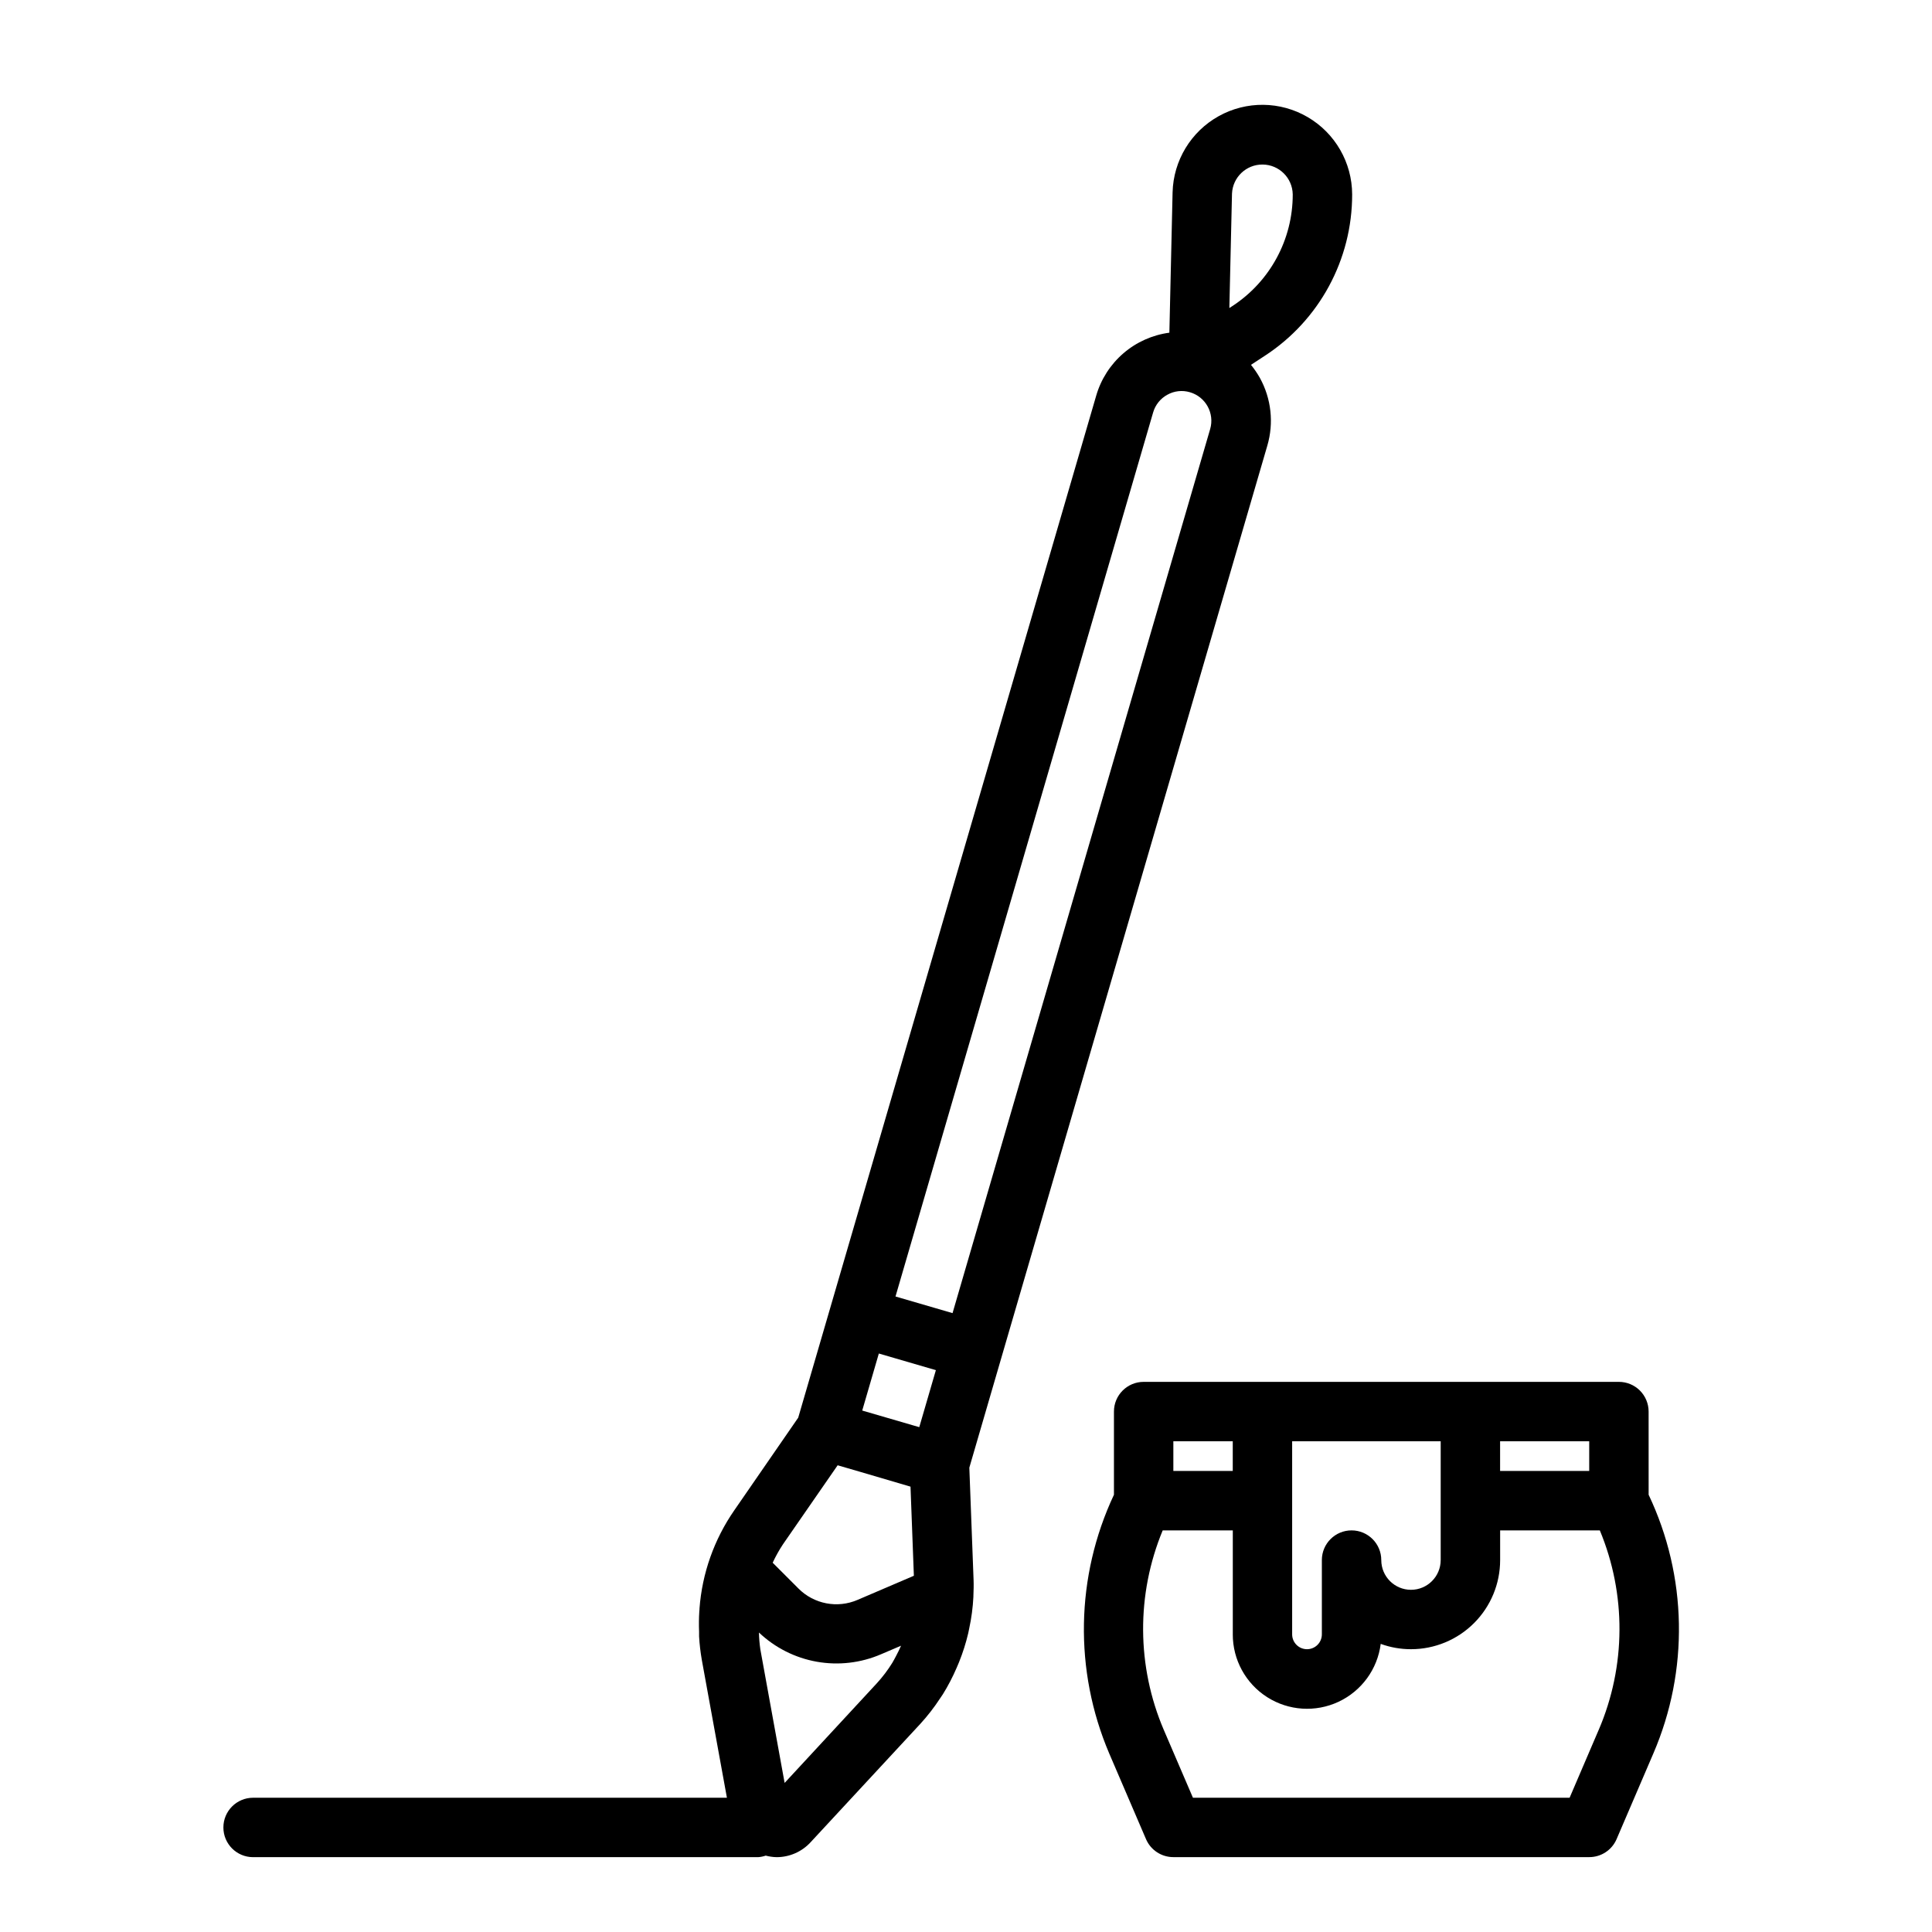
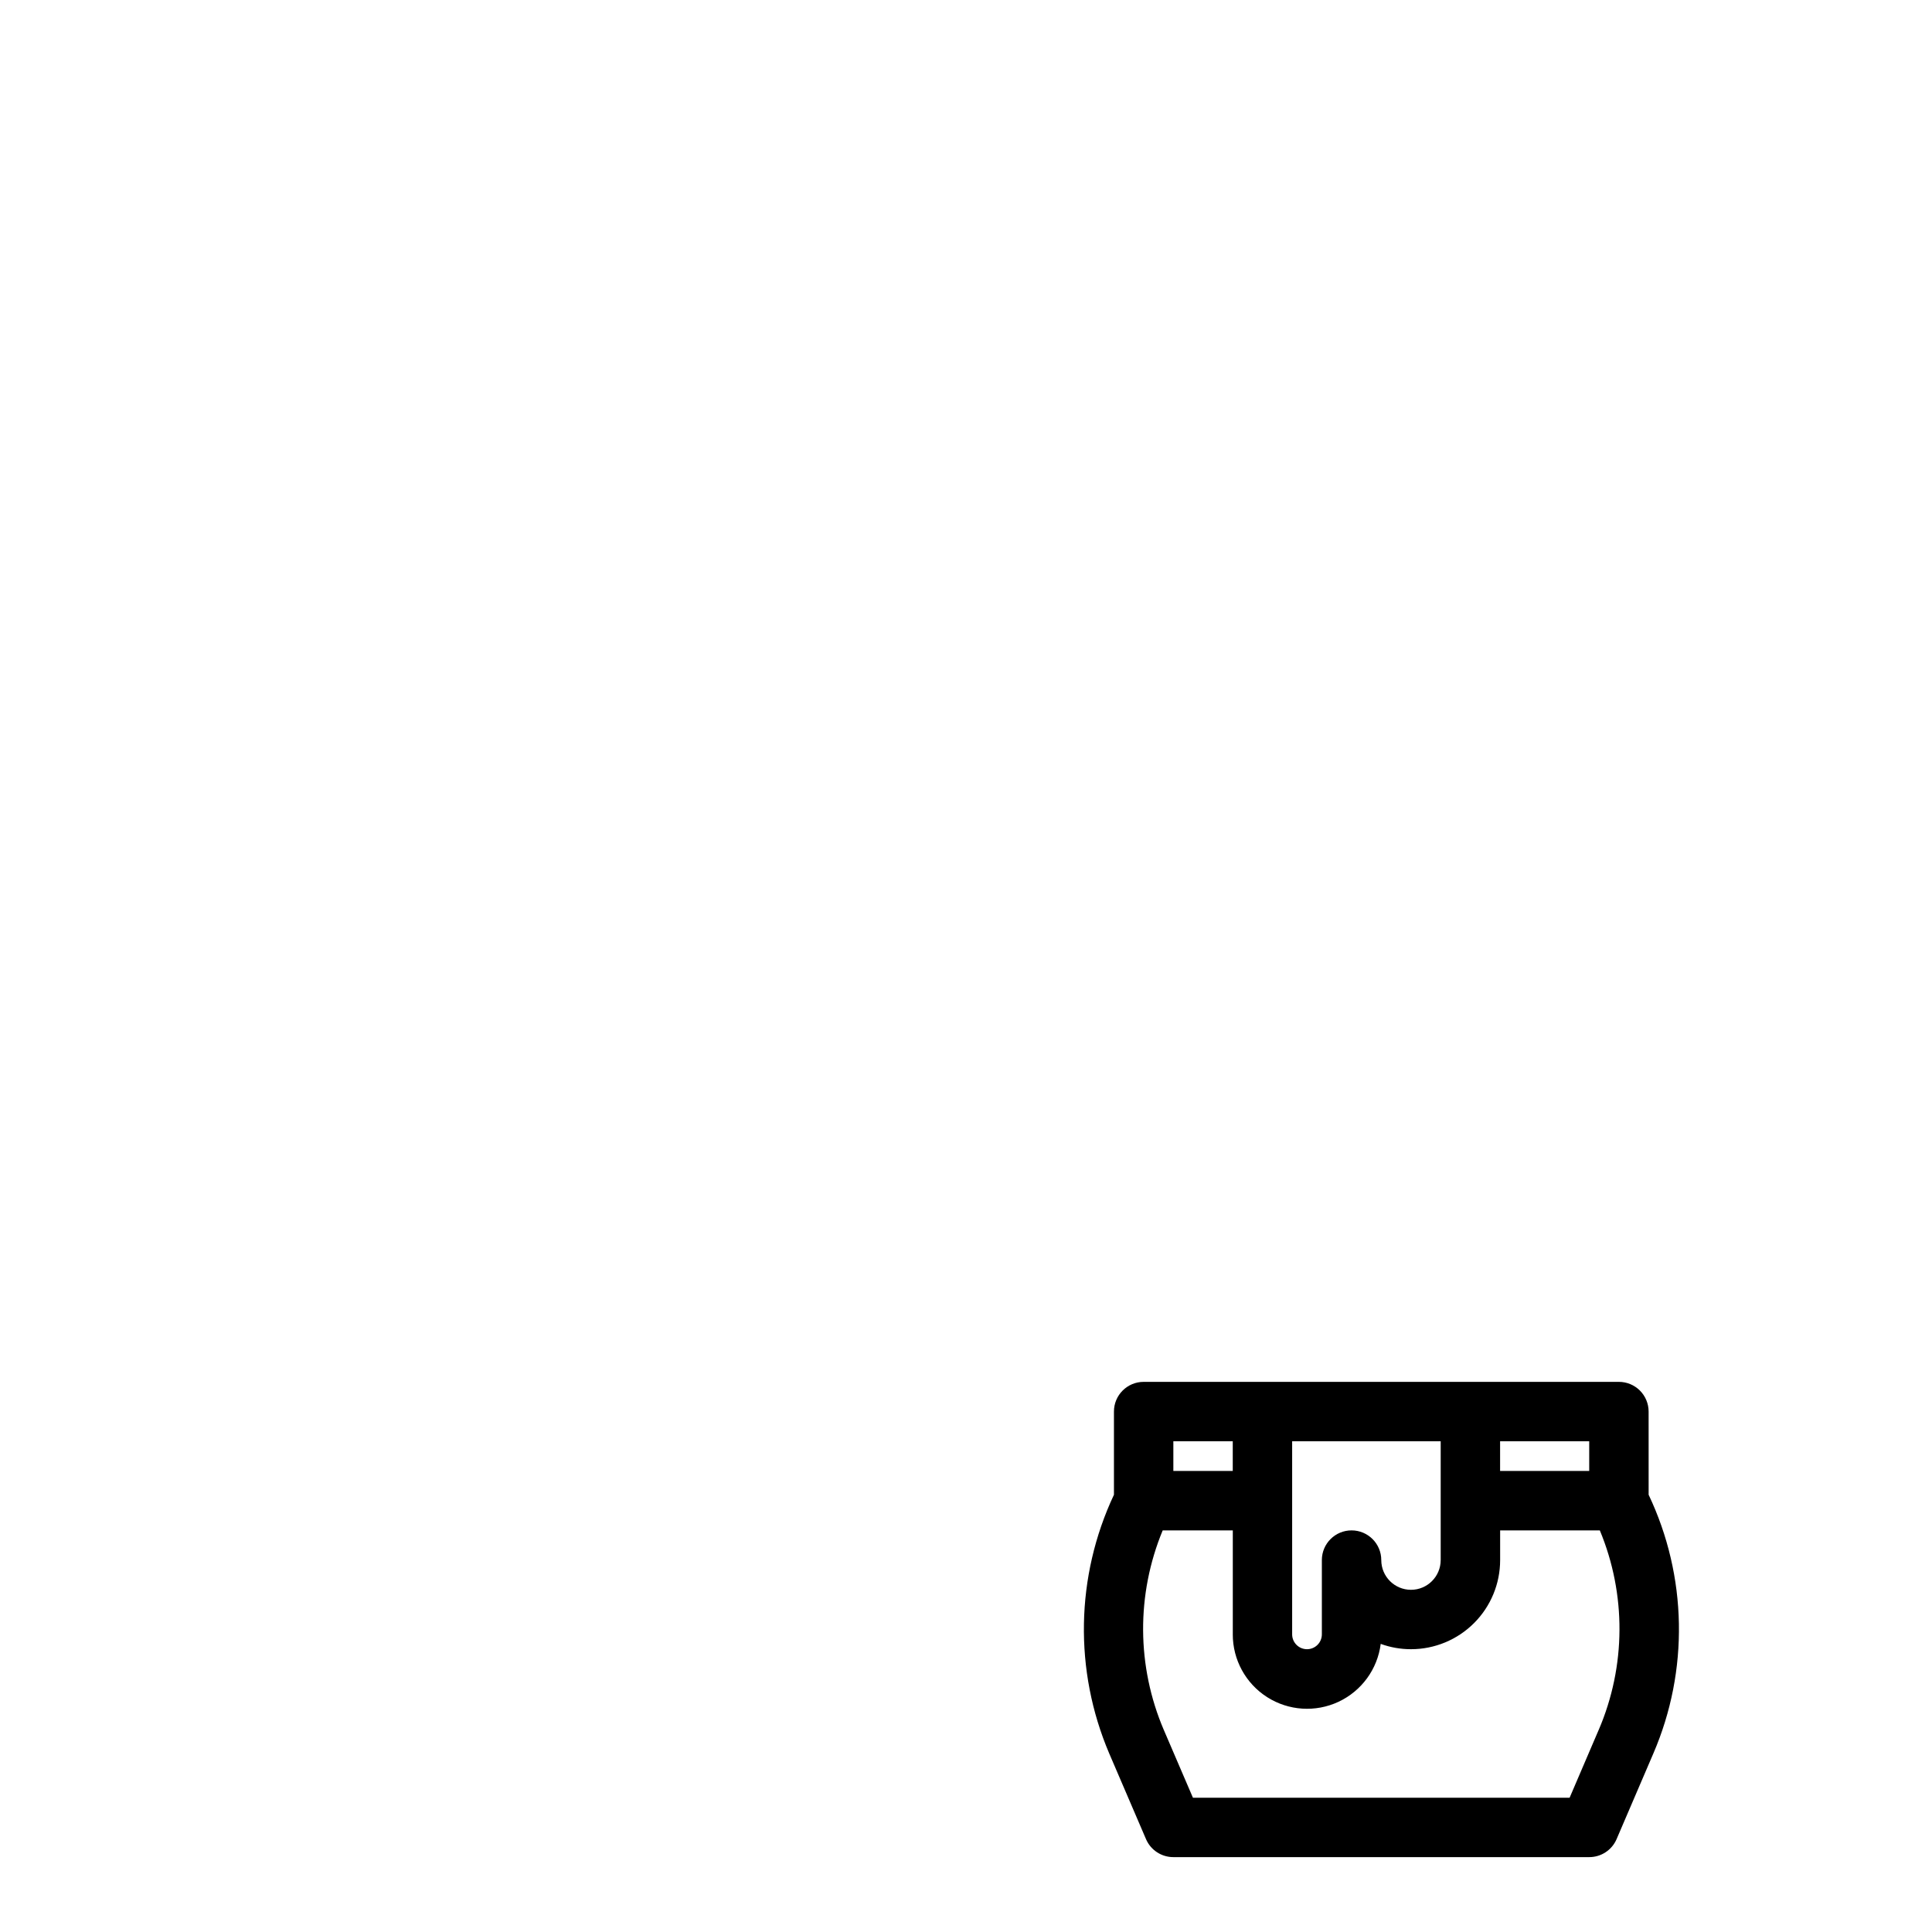
<svg xmlns="http://www.w3.org/2000/svg" fill="#000000" width="800px" height="800px" version="1.1" viewBox="144 144 512 512">
  <g>
-     <path d="m479.85 262.11c1.766-6.012 1.059-12.48-1.969-17.965-0.688-1.215-1.477-2.371-2.359-3.457l3.606-2.363v0.004c14.496-9.418 23.23-25.539 23.207-42.824-0.027-8.422-4.5-16.203-11.766-20.461-7.266-4.258-16.242-4.359-23.598-0.266-7.359 4.094-12.008 11.773-12.223 20.191l-0.852 37.195c-4.504 0.598-8.738 2.496-12.18 5.461-3.445 2.965-5.949 6.867-7.211 11.234l-70.508 241.83-8.461 29.008-16.941 24.547c-5.336 7.699-8.52 16.684-9.219 26.023 0 0.219 0 0.441-0.047 0.66-0.117 1.836-0.137 3.676-0.062 5.512v1.234 0.004c0.121 2.082 0.363 4.16 0.723 6.219l6.652 36.523h-125.57c-4.348 0-7.871 3.527-7.871 7.875 0 4.348 3.523 7.871 7.871 7.871h133.82c0.691-0.043 1.375-0.184 2.031-0.41 0.941 0.25 1.914 0.387 2.887 0.41 3.418 0 6.676-1.426 8.992-3.938l29.125-31.426c1.918-2.102 3.664-4.356 5.219-6.738 0.219-0.348 0.473-0.668 0.691-1.023h0.004c1.406-2.266 2.641-4.633 3.691-7.082 0.211-0.496 0.434-0.984 0.629-1.488 1-2.481 1.812-5.035 2.426-7.637 0.094-0.402 0.172-0.789 0.25-1.203 0.609-2.797 0.984-5.637 1.125-8.496v-0.102c-0.004-0.043-0.004-0.09 0-0.133 0.055-1.395 0.102-2.785 0.047-4.188l-1.125-29.773 8.453-29.008zm-107.35 255.7 4.402-15.113 15.117 4.406-4.402 15.105-1.34-0.387zm97.992-322.48c0.176-4.352 3.777-7.773 8.133-7.727s7.883 3.547 7.965 7.902c0.02 11.965-6.023 23.125-16.059 29.645l-0.738 0.48zm-20.898 57.965c0.578-2 1.934-3.688 3.762-4.684 1.824-1.023 3.984-1.262 5.988-0.664 4.176 1.215 6.574 5.582 5.363 9.754l-68.273 234.29-15.117-4.406zm-83.609 279.02 5.926 1.723 13.383 3.938 0.891 23.617-14.918 6.391c-5.352 2.312-11.574 1.113-15.68-3.023l-6.816-6.816h-0.004c0.785-1.695 1.695-3.332 2.727-4.891zm-14.051 84.176-6.441-35.426c-0.211-1.469-0.332-2.949-0.363-4.43 4.238 4.023 9.566 6.715 15.32 7.738 5.758 1.023 11.684 0.332 17.051-1.984l5.289-2.258c-0.418 0.914-0.836 1.836-1.324 2.723-0.34 0.605-0.629 1.234-1 1.82l0.004-0.004c-1.195 1.926-2.566 3.738-4.094 5.41z" />
    <path d="m580.9 518.08c0-2.086-0.832-4.09-2.305-5.566-1.477-1.477-3.481-2.305-5.566-2.305h-125.95c-4.348 0-7.871 3.523-7.871 7.871v22.043c-10.168 21.629-10.621 46.57-1.254 68.559l9.77 22.75c1.254 2.871 4.094 4.727 7.227 4.723h110.21c3.137 0.008 5.981-1.848 7.234-4.723l9.762-22.742c9.465-21.973 9.008-46.957-1.25-68.566zm-15.742 15.742h-23.617v-7.871h23.617zm-39.359-7.871v31.488h-0.004c0 4.348-3.523 7.875-7.871 7.875s-7.871-3.527-7.871-7.875-3.527-7.871-7.875-7.871c-4.348 0-7.871 3.523-7.871 7.871v19.68c0 2.176-1.762 3.938-3.934 3.938-2.176 0-3.938-1.762-3.938-3.938v-51.168zm-70.848 0h15.742v7.871h-15.742zm112.72 76.484-7.707 17.98h-99.824l-7.715-17.957v0.004c-7.211-16.875-7.32-35.941-0.297-52.895h18.578v27.551h-0.004c-0.012 6.742 3.422 13.02 9.109 16.645 5.684 3.621 12.824 4.082 18.93 1.219 6.102-2.863 10.316-8.648 11.164-15.336 2.574 0.938 5.293 1.414 8.031 1.41 6.262 0 12.27-2.488 16.699-6.918 4.43-4.426 6.918-10.434 6.918-16.699v-7.871h26.418c7.047 16.938 6.941 36.008-0.293 52.867z" />
  </g>
</svg>